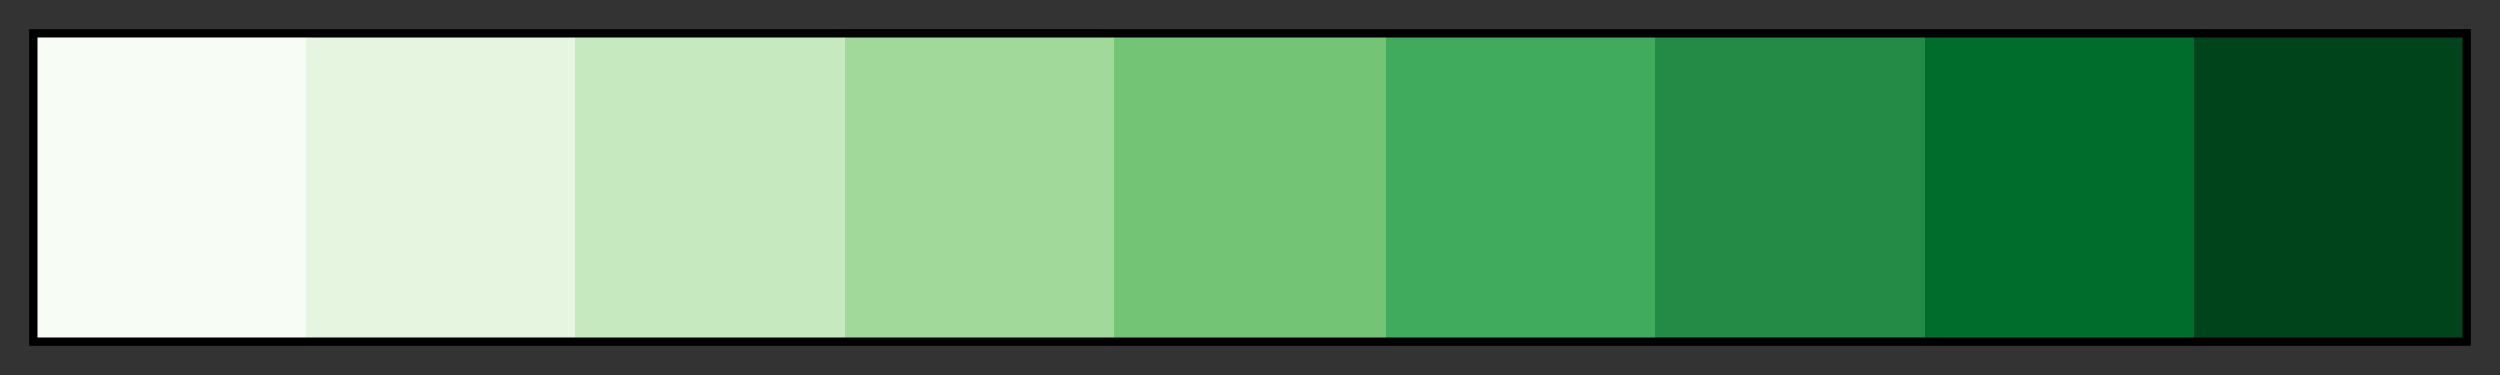
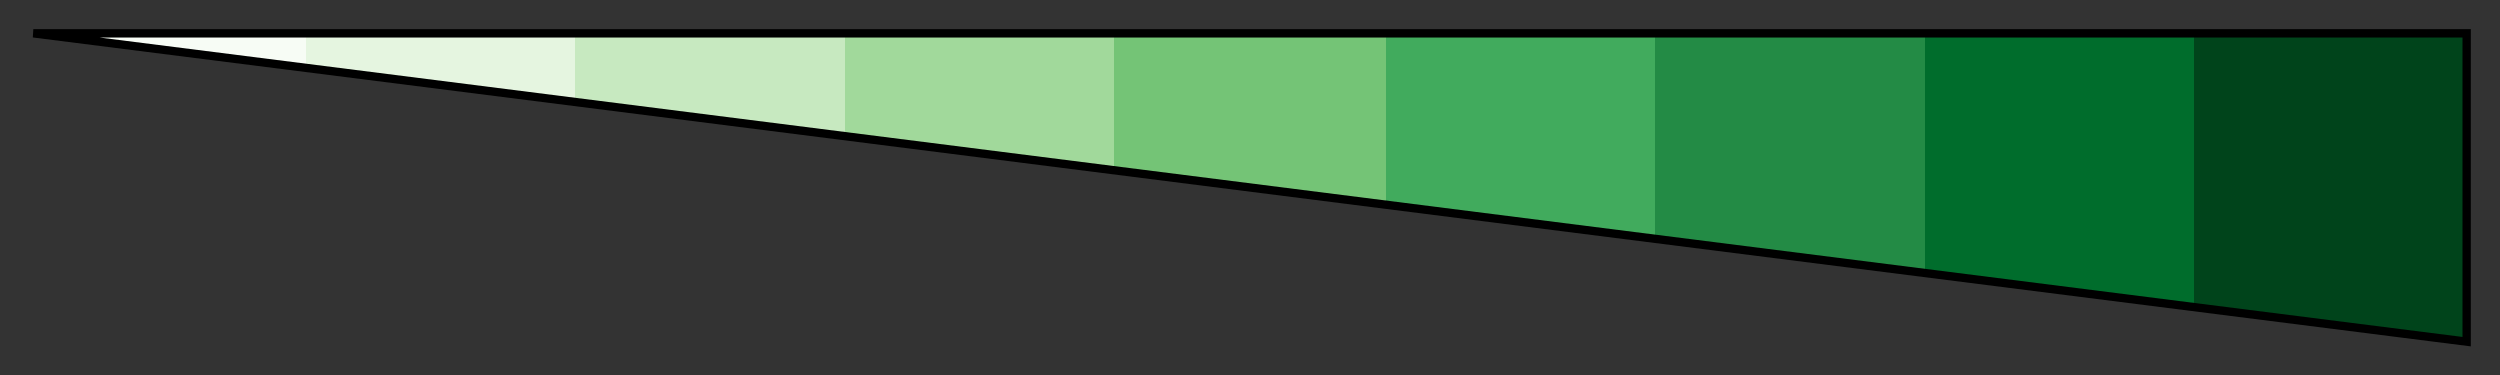
<svg xmlns="http://www.w3.org/2000/svg" height="45" viewBox="0 0 300 45" width="300">
  <rect x="0" y="0" width="300" height="45" fill="#333333" stroke="none" />
  <linearGradient id="a" gradientUnits="objectBoundingBox" spreadMethod="pad" x1="0%" x2="100%" y1="0%" y2="0%">
    <stop offset="0" stop-color="#f7fcf5" />
    <stop offset=".111" stop-color="#f7fcf5" />
    <stop offset=".111" stop-color="#e5f5e0" />
    <stop offset=".222" stop-color="#e5f5e0" />
    <stop offset=".222" stop-color="#c7e9c0" />
    <stop offset=".333" stop-color="#c7e9c0" />
    <stop offset=".333" stop-color="#a1d99b" />
    <stop offset=".444" stop-color="#a1d99b" />
    <stop offset=".444" stop-color="#74c476" />
    <stop offset=".556" stop-color="#74c476" />
    <stop offset=".556" stop-color="#41ab5d" />
    <stop offset=".667" stop-color="#41ab5d" />
    <stop offset=".667" stop-color="#238b45" />
    <stop offset=".778" stop-color="#238b45" />
    <stop offset=".778" stop-color="#006d2c" />
    <stop offset=".889" stop-color="#006d2c" />
    <stop offset=".889" stop-color="#00441b" />
    <stop offset="1" stop-color="#00441b" />
  </linearGradient>
-   <path d="m4 4h292v37h-292z" fill="url(#a)" stroke="#000" />
+   <path d="m4 4h292v37z" fill="url(#a)" stroke="#000" />
</svg>